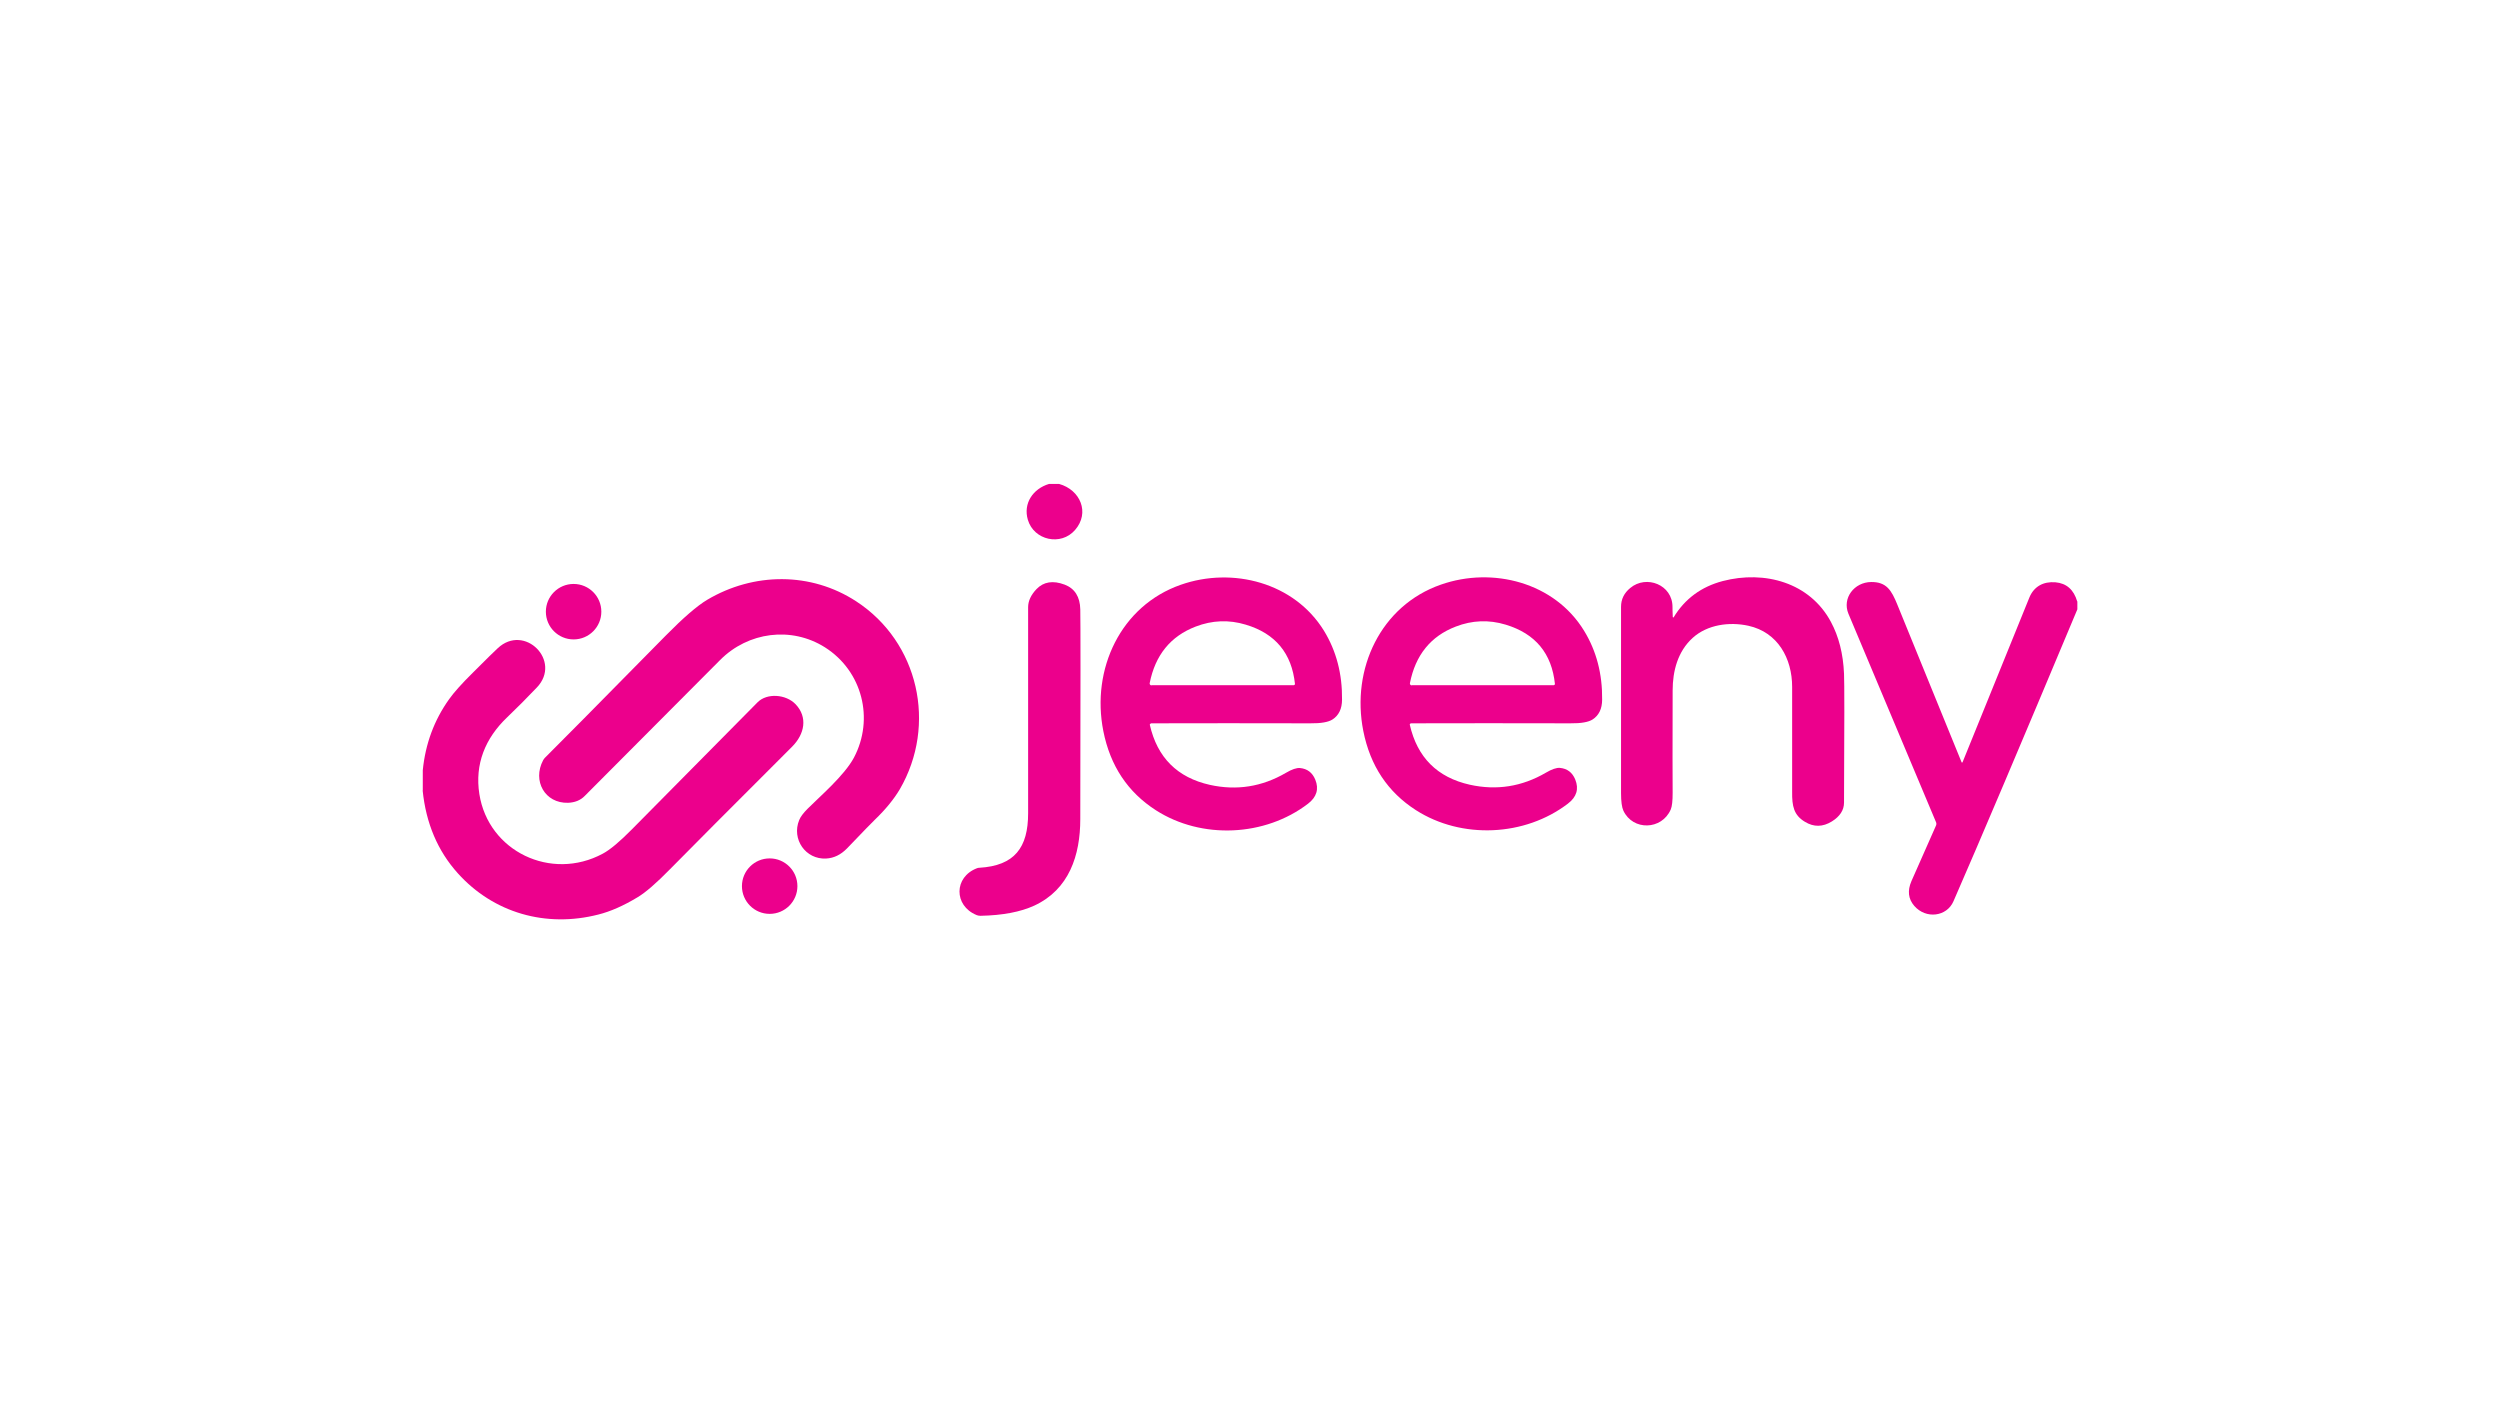
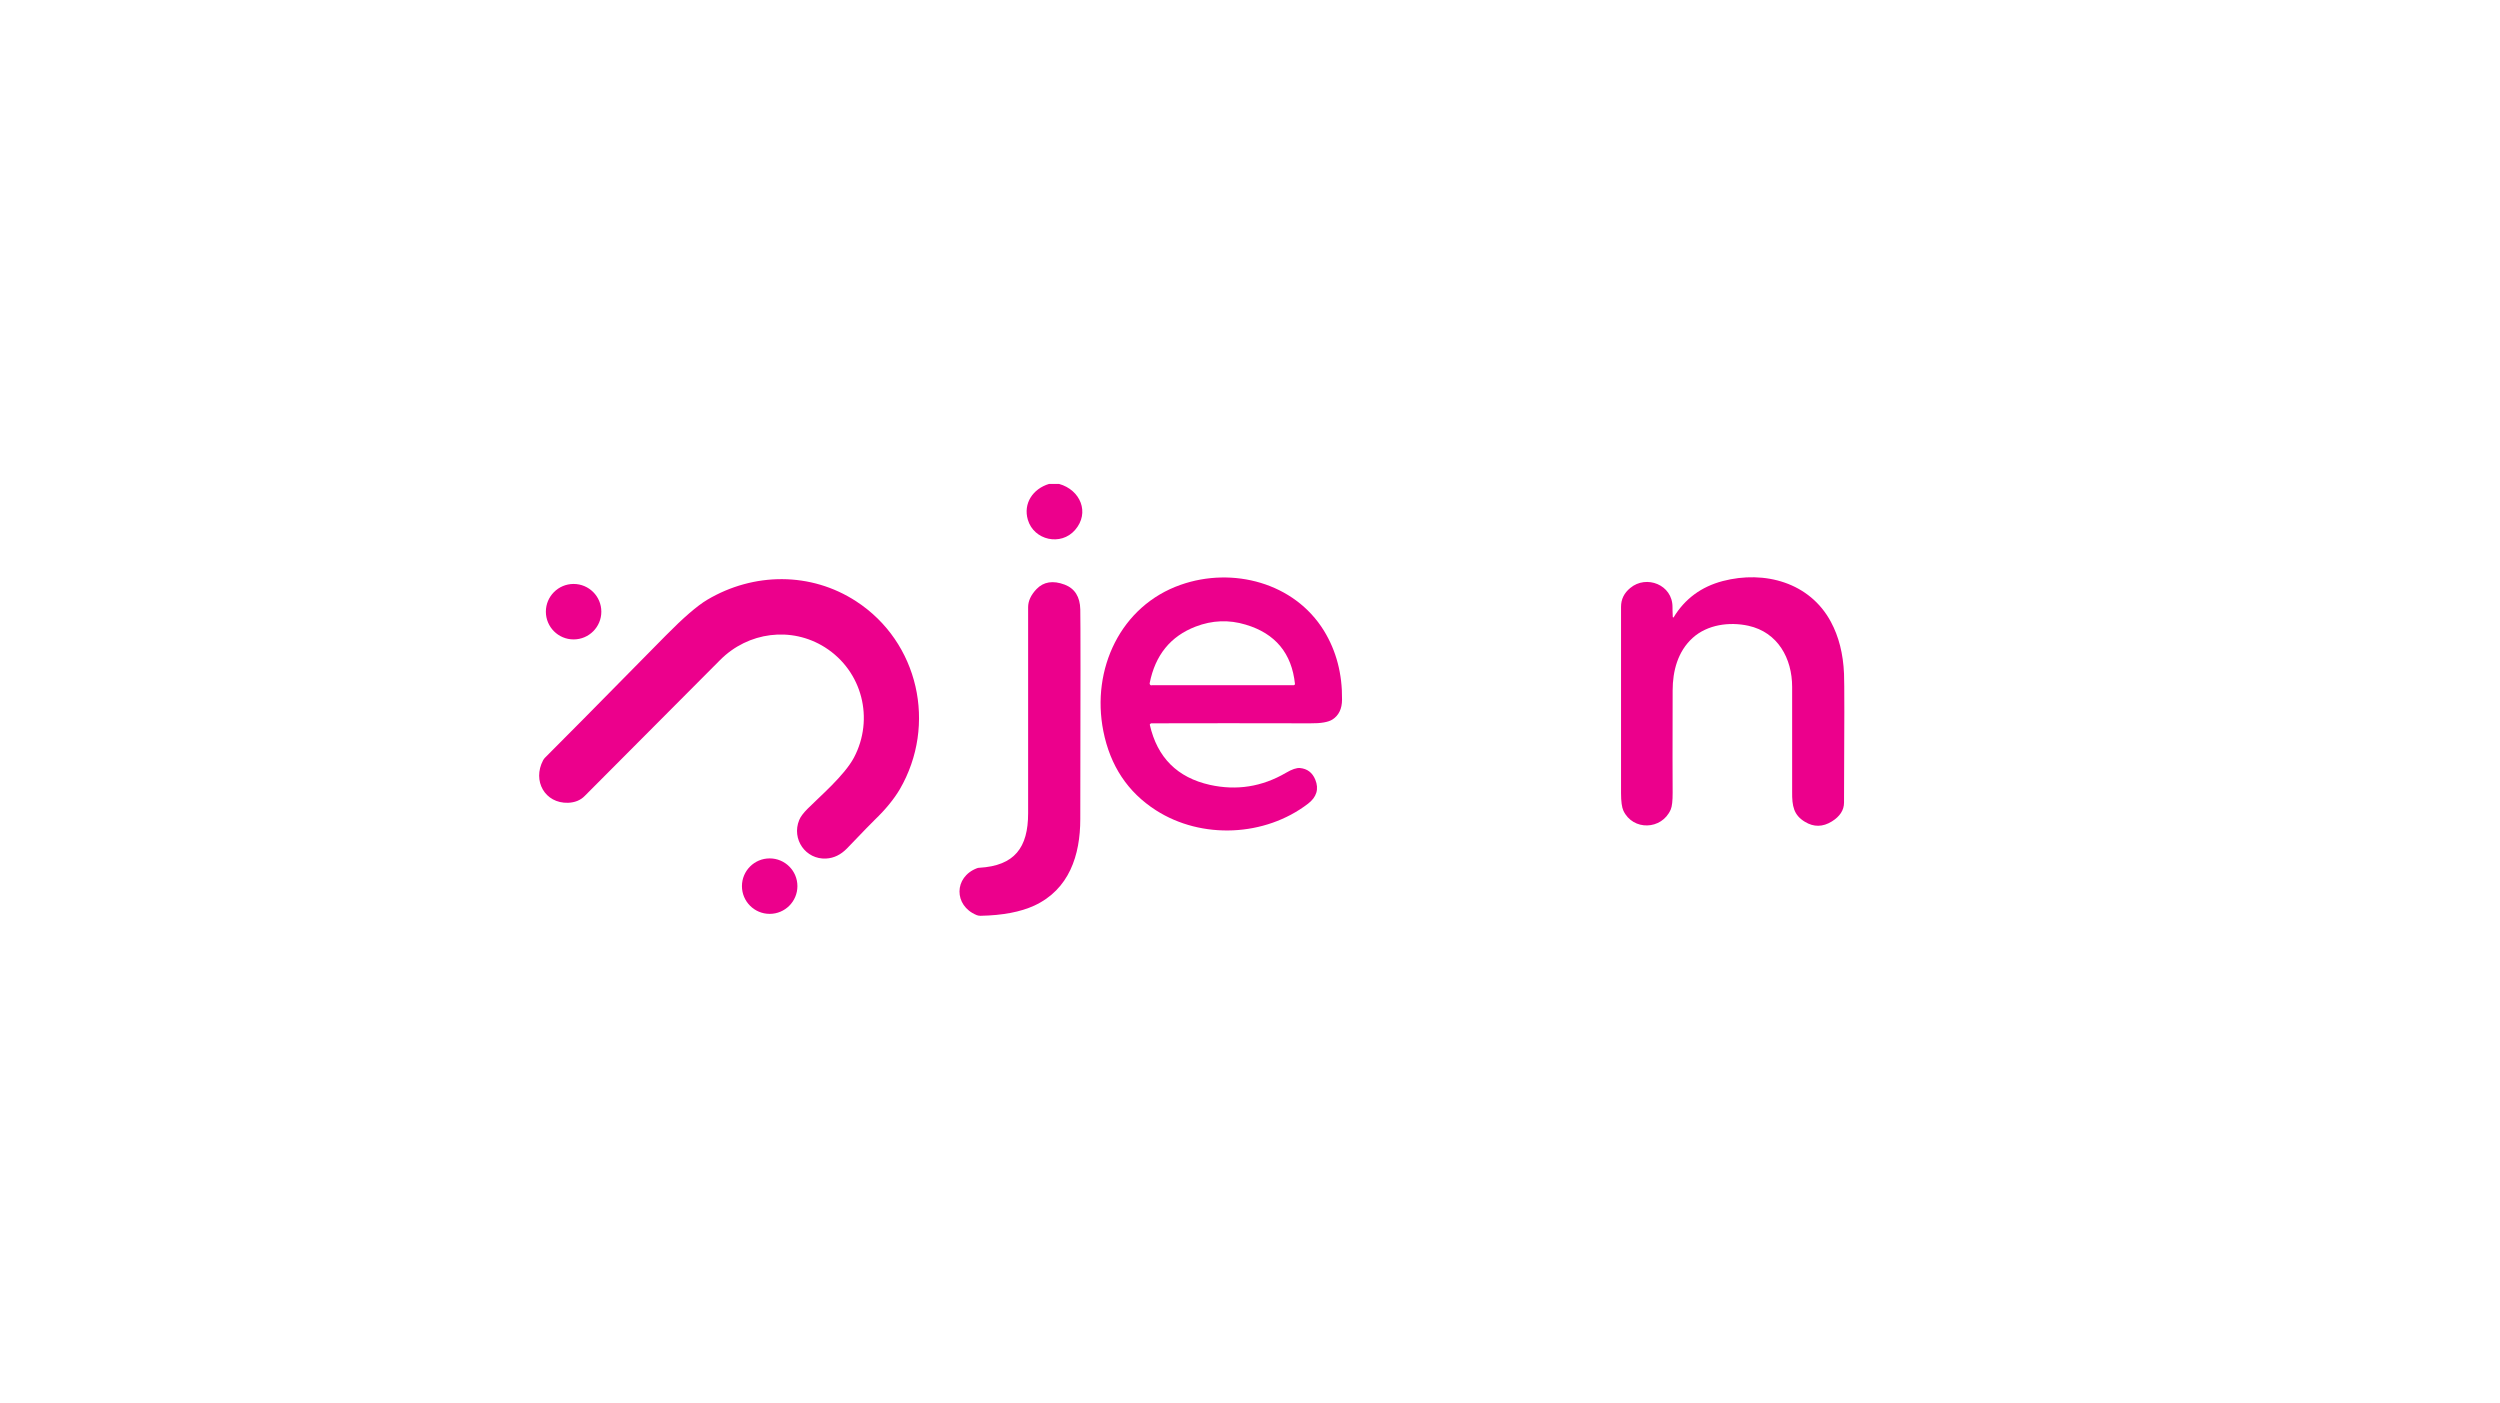
<svg xmlns="http://www.w3.org/2000/svg" id="Layer_1" viewBox="0 0 181.18 101.7">
  <path d="M76.75,35.07c1.55.43,2.25,2.09,1.16,3.34-1.02,1.18-2.98.75-3.42-.74-.35-1.19.37-2.25,1.54-2.6h.72Z" style="fill:#ec008c;" />
  <path d="M83.41,52.43s-.08.04-.08.08c0,0,0,.01,0,.02.54,2.37,1.99,3.82,4.35,4.35,1.94.43,3.78.14,5.51-.87.44-.26.78-.37,1.02-.35.53.05.9.33,1.11.84.28.68.1,1.27-.53,1.75-3.11,2.38-7.7,2.6-11.02.47-2.04-1.31-3.31-3.22-3.81-5.74-.89-4.49,1.26-9.08,5.61-10.6,3.76-1.32,8.23-.16,10.38,3.33.9,1.47,1.33,3.13,1.31,4.99,0,.67-.24,1.15-.69,1.44-.29.19-.83.29-1.61.28-4.08-.01-7.93-.01-11.54,0ZM83.45,49.66h10.32s.08-.04.08-.08c0,0,0,0,0,0-.23-2.23-1.42-3.67-3.57-4.31-1.22-.37-2.43-.32-3.63.14-1.82.7-2.93,2.07-3.33,4.1-.01.07.03.14.1.16,0,0,.02,0,.03,0Z" style="fill:#ec008c;" />
-   <path d="M102.25,52.42s-.08.04-.08.08c0,0,0,.01,0,.02.54,2.37,1.99,3.82,4.35,4.35,1.94.43,3.78.14,5.51-.87.44-.26.78-.37,1.02-.35.53.05.9.33,1.11.84.28.69.1,1.27-.53,1.75-3.11,2.38-7.7,2.6-11.02.47-2.04-1.31-3.31-3.22-3.81-5.74-.89-4.49,1.26-9.08,5.62-10.6,3.76-1.32,8.24-.16,10.38,3.34.9,1.47,1.33,3.13,1.31,4.99,0,.67-.24,1.15-.69,1.44-.29.19-.83.29-1.61.28-4.08-.01-7.93-.01-11.54,0ZM102.3,49.66h10.31s.08-.04.08-.08c0,0,0,0,0,0-.23-2.23-1.42-3.66-3.57-4.31-1.22-.37-2.43-.32-3.62.14-1.82.7-2.92,2.07-3.32,4.1-.01.07.03.14.1.16,0,0,.02,0,.03,0Z" style="fill:#ec008c;" />
  <path d="M121.23,44.72s.01.03.03.03c.01,0,.02,0,.03-.01.82-1.35,2.01-2.22,3.56-2.63,3.03-.79,6.31.1,7.84,2.96.57,1.06.89,2.31.95,3.76.03.58.03,3.69,0,9.34,0,.54-.3,1-.88,1.36-.66.41-1.31.42-1.95.03-.82-.49-.94-1.15-.93-2.16,0-2.55,0-5.09,0-7.62,0-2.07-1.04-3.96-3.17-4.43-1.37-.3-2.97-.09-4.04.88-1.08.98-1.45,2.4-1.45,3.81-.01,4.02-.01,6.49,0,7.41,0,.59-.04.99-.14,1.22-.65,1.49-2.74,1.55-3.43.08-.11-.24-.17-.66-.17-1.28,0-6.99,0-11.49,0-13.49,0-.55.22-1,.67-1.37,1.16-.97,3.07-.24,3.06,1.39,0,.09,0,.33.02.72Z" style="fill:#ec008c;" />
  <path d="M59.87,62.22c-1.48.08-2.52-1.4-1.95-2.79.09-.23.3-.51.61-.82.83-.84,2.66-2.39,3.36-3.71,1.47-2.79.62-6.26-2.11-7.99-2.43-1.53-5.56-1.12-7.59.92-3.09,3.1-6.36,6.39-9.81,9.85-.31.32-.72.48-1.21.5-1.68.05-2.6-1.59-1.81-3.08.04-.07.08-.13.13-.18.86-.85,3.78-3.8,8.76-8.86,1.28-1.3,2.28-2.16,3-2.59,3.37-2,7.52-2.03,10.8.11,4.53,2.95,5.87,8.95,3.16,13.62-.42.71-1.02,1.45-1.82,2.22-.16.15-.83.84-2.01,2.07-.44.45-.94.7-1.51.73Z" style="fill:#ec008c;" />
-   <path d="M150.55,43.57v.59c-4.08,9.74-7.07,16.79-8.98,21.16-.48,1.11-1.99,1.31-2.84.33-.44-.51-.5-1.1-.21-1.78.4-.92,1-2.27,1.79-4.05.03-.07.03-.16,0-.23-.07-.17-2.19-5.21-6.35-15.11-.47-1.13.42-2.29,1.65-2.3,1.11-.01,1.47.6,1.89,1.63.92,2.25,2.47,6.06,4.66,11.43,0,.02.03.03.05.02.01,0,.02-.01.02-.02,1.28-3.15,2.89-7.12,4.84-11.93.33-.81,1.02-1.18,1.89-1.11.8.07,1.33.53,1.58,1.39Z" style="fill:#ec008c;" />
  <path d="M70.76,66.31c-1.64-.68-1.64-2.75.05-3.39.05-.02.11-.03.16-.03,2.56-.15,3.54-1.46,3.54-3.95,0-9.07,0-14.05,0-14.94,0-.45.21-.89.61-1.31.51-.53,1.19-.64,2.04-.32.73.28,1.11.88,1.13,1.79.02.84.02,5.91,0,15.2,0,2.63-.81,5.1-3.33,6.27-1,.46-2.3.71-3.91.74-.1,0-.2-.02-.3-.06Z" style="fill:#ec008c;" />
  <circle cx="41.57" cy="44.33" r="2.01" style="fill:#ec008c;" />
-   <path d="M30.64,57.29v-1.47c.19-1.92.83-3.64,1.91-5.15.34-.48.91-1.12,1.7-1.9,1.02-1.02,1.63-1.62,1.82-1.79,1.94-1.82,4.67.92,2.84,2.84-.72.76-1.44,1.48-2.16,2.17-1.59,1.52-2.35,3.39-2.01,5.56.65,4.15,5.2,6.33,8.94,4.32.53-.28,1.23-.87,2.11-1.76,1.96-1.99,5-5.06,9.12-9.22.67-.67,2.04-.59,2.75.15.89.94.66,2.16-.26,3.08-4.43,4.42-7.38,7.39-8.85,8.88-.98,1-1.76,1.68-2.35,2.03-1.01.61-1.96,1.03-2.84,1.25-3.79.97-7.59-.11-10.18-2.99-1.46-1.62-2.31-3.63-2.55-6.01Z" style="fill:#ec008c;" />
  <circle cx="55.78" cy="64.22" r="2.01" style="fill:#ec008c;" />
</svg>